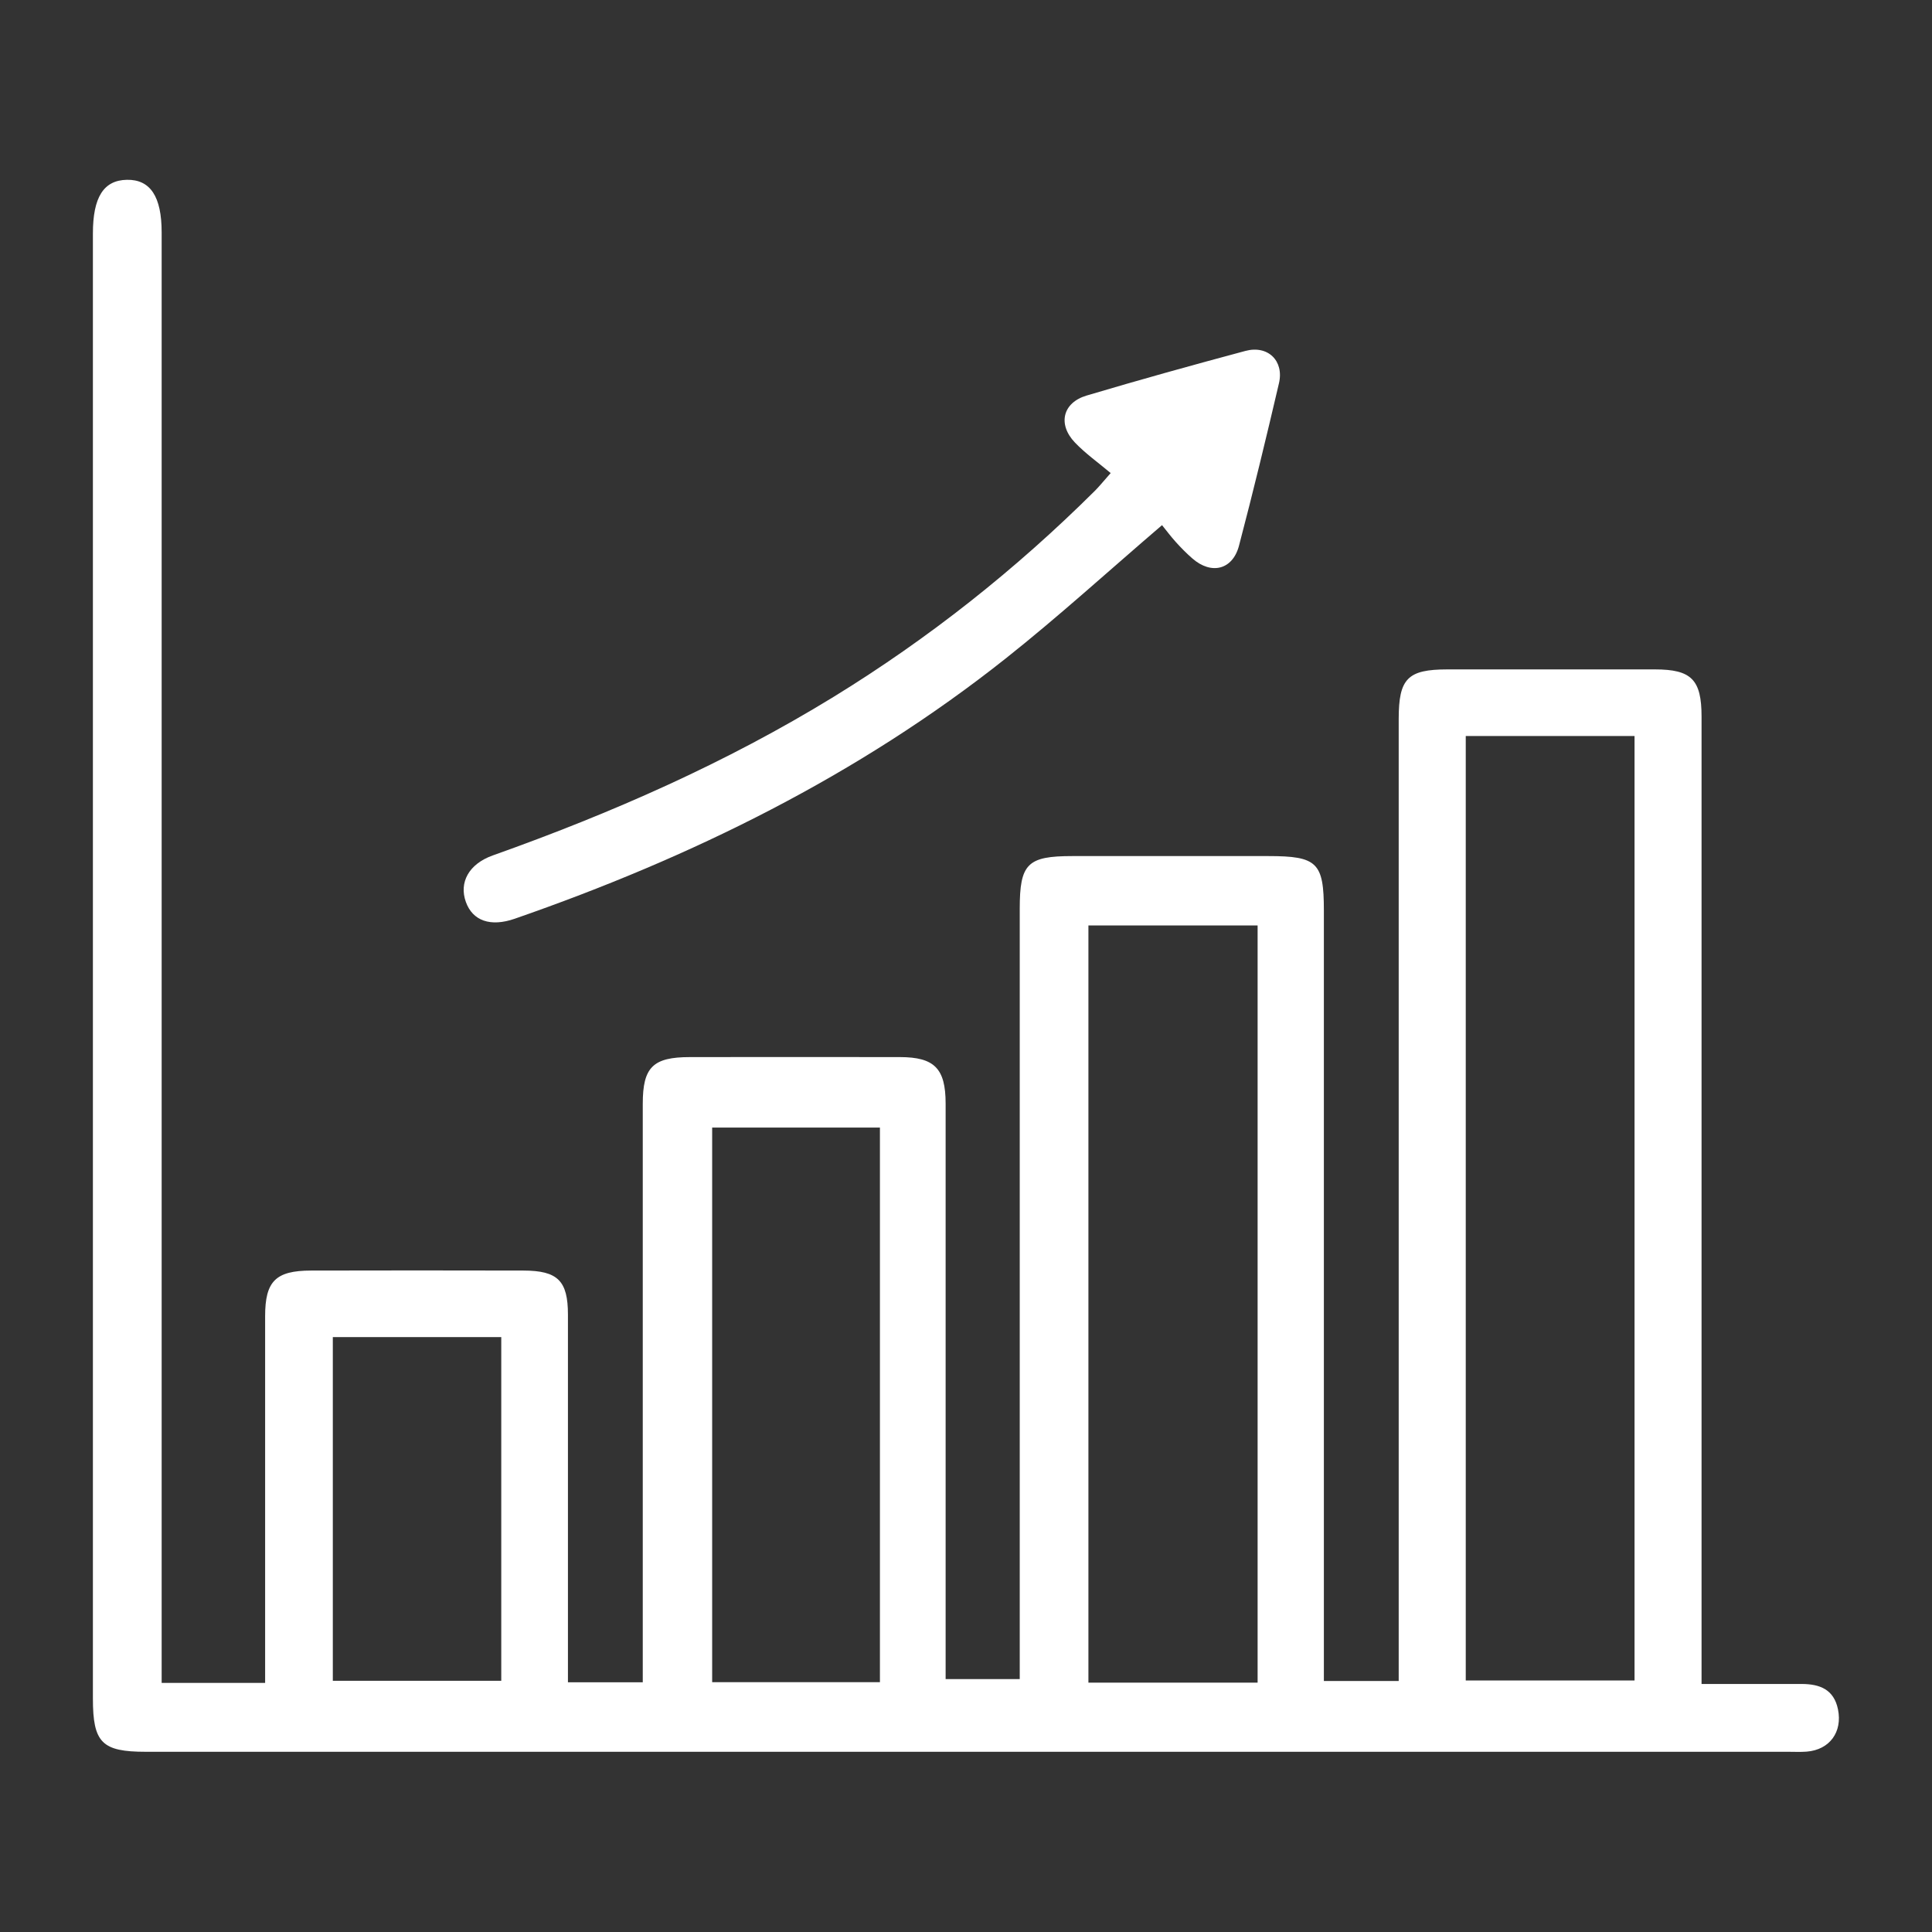
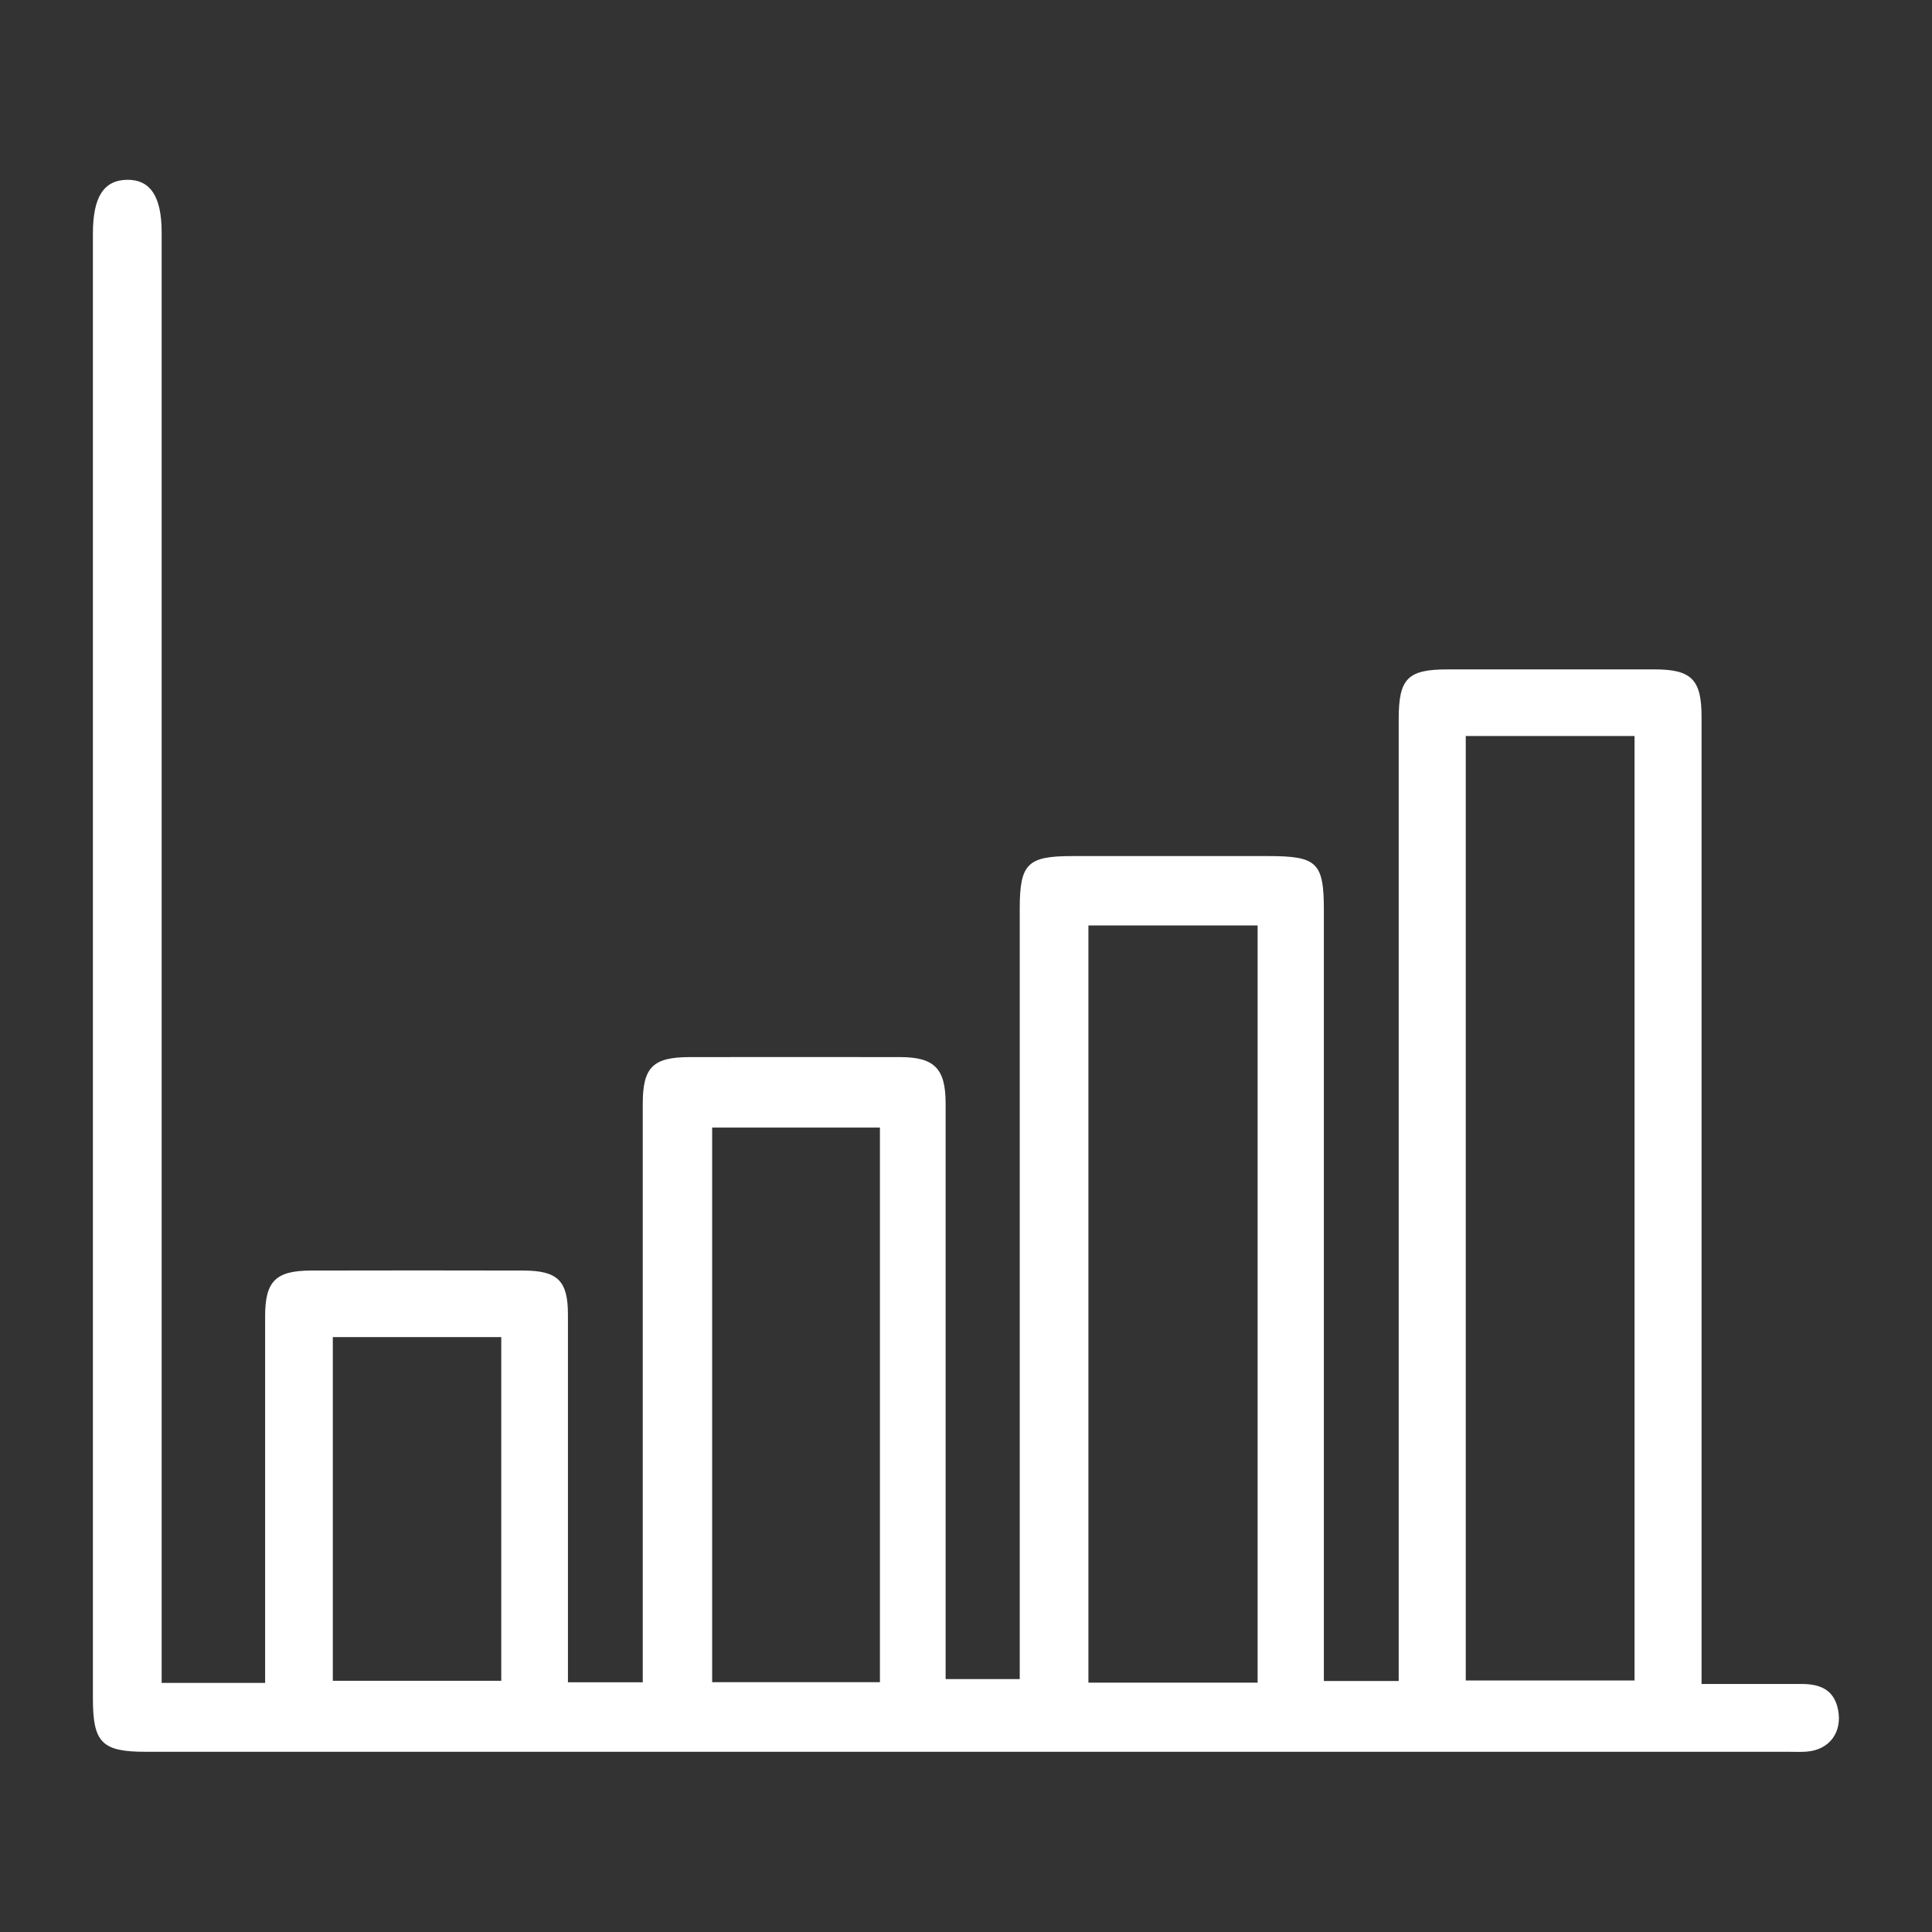
<svg xmlns="http://www.w3.org/2000/svg" id="Layer_1" data-name="Layer 1" viewBox="0 0 512 512">
  <rect x="0" y="0" width="512" height="512" fill="#333333" stroke="none" />
  <defs>
    <style>
      .cls-1 {
        fill: #fff;
      }
    </style>
  </defs>
  <path class="cls-1" d="m42.87,445.98h27.39c0-2.51,0-4.71,0-6.92,0-30.09-.01-60.17,0-90.26,0-9.28,2.8-12.07,12.18-12.09,18.75-.04,37.51-.05,56.26,0,9.13.02,11.81,2.72,11.81,11.69.02,30.09,0,60.17,0,90.26,0,2.23,0,4.47,0,7.16h19.83c0-2.58,0-5,0-7.42,0-48.63,0-97.27,0-145.9,0-9.69,2.7-12.36,12.51-12.36,18.55-.02,37.09-.03,55.64,0,9.14.01,12.1,3.02,12.11,12.28.02,48.22,0,96.44,0,144.66,0,2.46,0,4.92,0,7.9h19.64c0-2.39,0-4.96,0-7.52,0-65.53,0-131.06,0-196.6,0-11.97,2.02-13.99,13.94-13.99,17.31,0,34.62,0,51.93,0,12.97,0,14.73,1.72,14.73,14.41,0,65.53,0,131.06,0,196.6v7.6h19.83v-7.01c0-82.64,0-165.27,0-247.91,0-10.74,2.36-13.15,12.88-13.16,18.34,0,36.68-.01,55.02,0,9.68,0,12.36,2.71,12.36,12.52,0,82.64,0,165.27,0,247.91,0,2.45,0,4.9,0,8.44,9.08,0,17.83-.02,26.57,0,4.74.02,8.51,1.42,9.59,6.75,1.21,5.98-2.21,10.69-8.29,11.18-1.64.13-3.3.04-4.94.04-145.08,0-290.15,0-435.23,0-11.63,0-14.01-2.4-14.01-14.13,0-129.41,0-258.83,0-388.24,0-9.62,2.85-14.11,9.01-14.22,6.2-.11,9.21,4.43,9.21,13.92,0,125.29,0,250.59,0,375.88,0,2.64,0,5.28,0,8.49Zm345.57-250.93v250.3h44.73v-250.3h-44.73Zm-55.16,250.87v-200.66h-44.84v200.66h44.84Zm-144.55-.13h44.46v-146.97h-44.46v146.97Zm-100.53-91.45v91.08h44.64v-91.08h-44.64Z" />
-   <path class="cls-1" d="m294.34,125.37c-3.28-2.77-6.67-5.16-9.48-8.1-4.61-4.83-3.25-10.55,3.09-12.44,13.97-4.16,28.02-8.06,42.09-11.83,5.94-1.59,10.29,2.59,8.9,8.56-3.36,14.39-6.83,28.76-10.59,43.05-1.69,6.42-7.34,7.78-12.37,3.38-1.55-1.35-3-2.82-4.38-4.35-1.38-1.53-2.61-3.19-3.65-4.47-14.23,12.19-27.45,24.25-41.44,35.34-39.08,30.99-83.19,52.68-130.11,68.97-6.45,2.24-11.16.52-12.94-4.45-1.86-5.17.78-10.07,7.13-12.33,31.44-11.18,61.85-24.54,90.35-42.04,25.19-15.47,48.21-33.71,69.17-54.54,1.14-1.13,2.15-2.4,4.24-4.76Z" />
</svg>